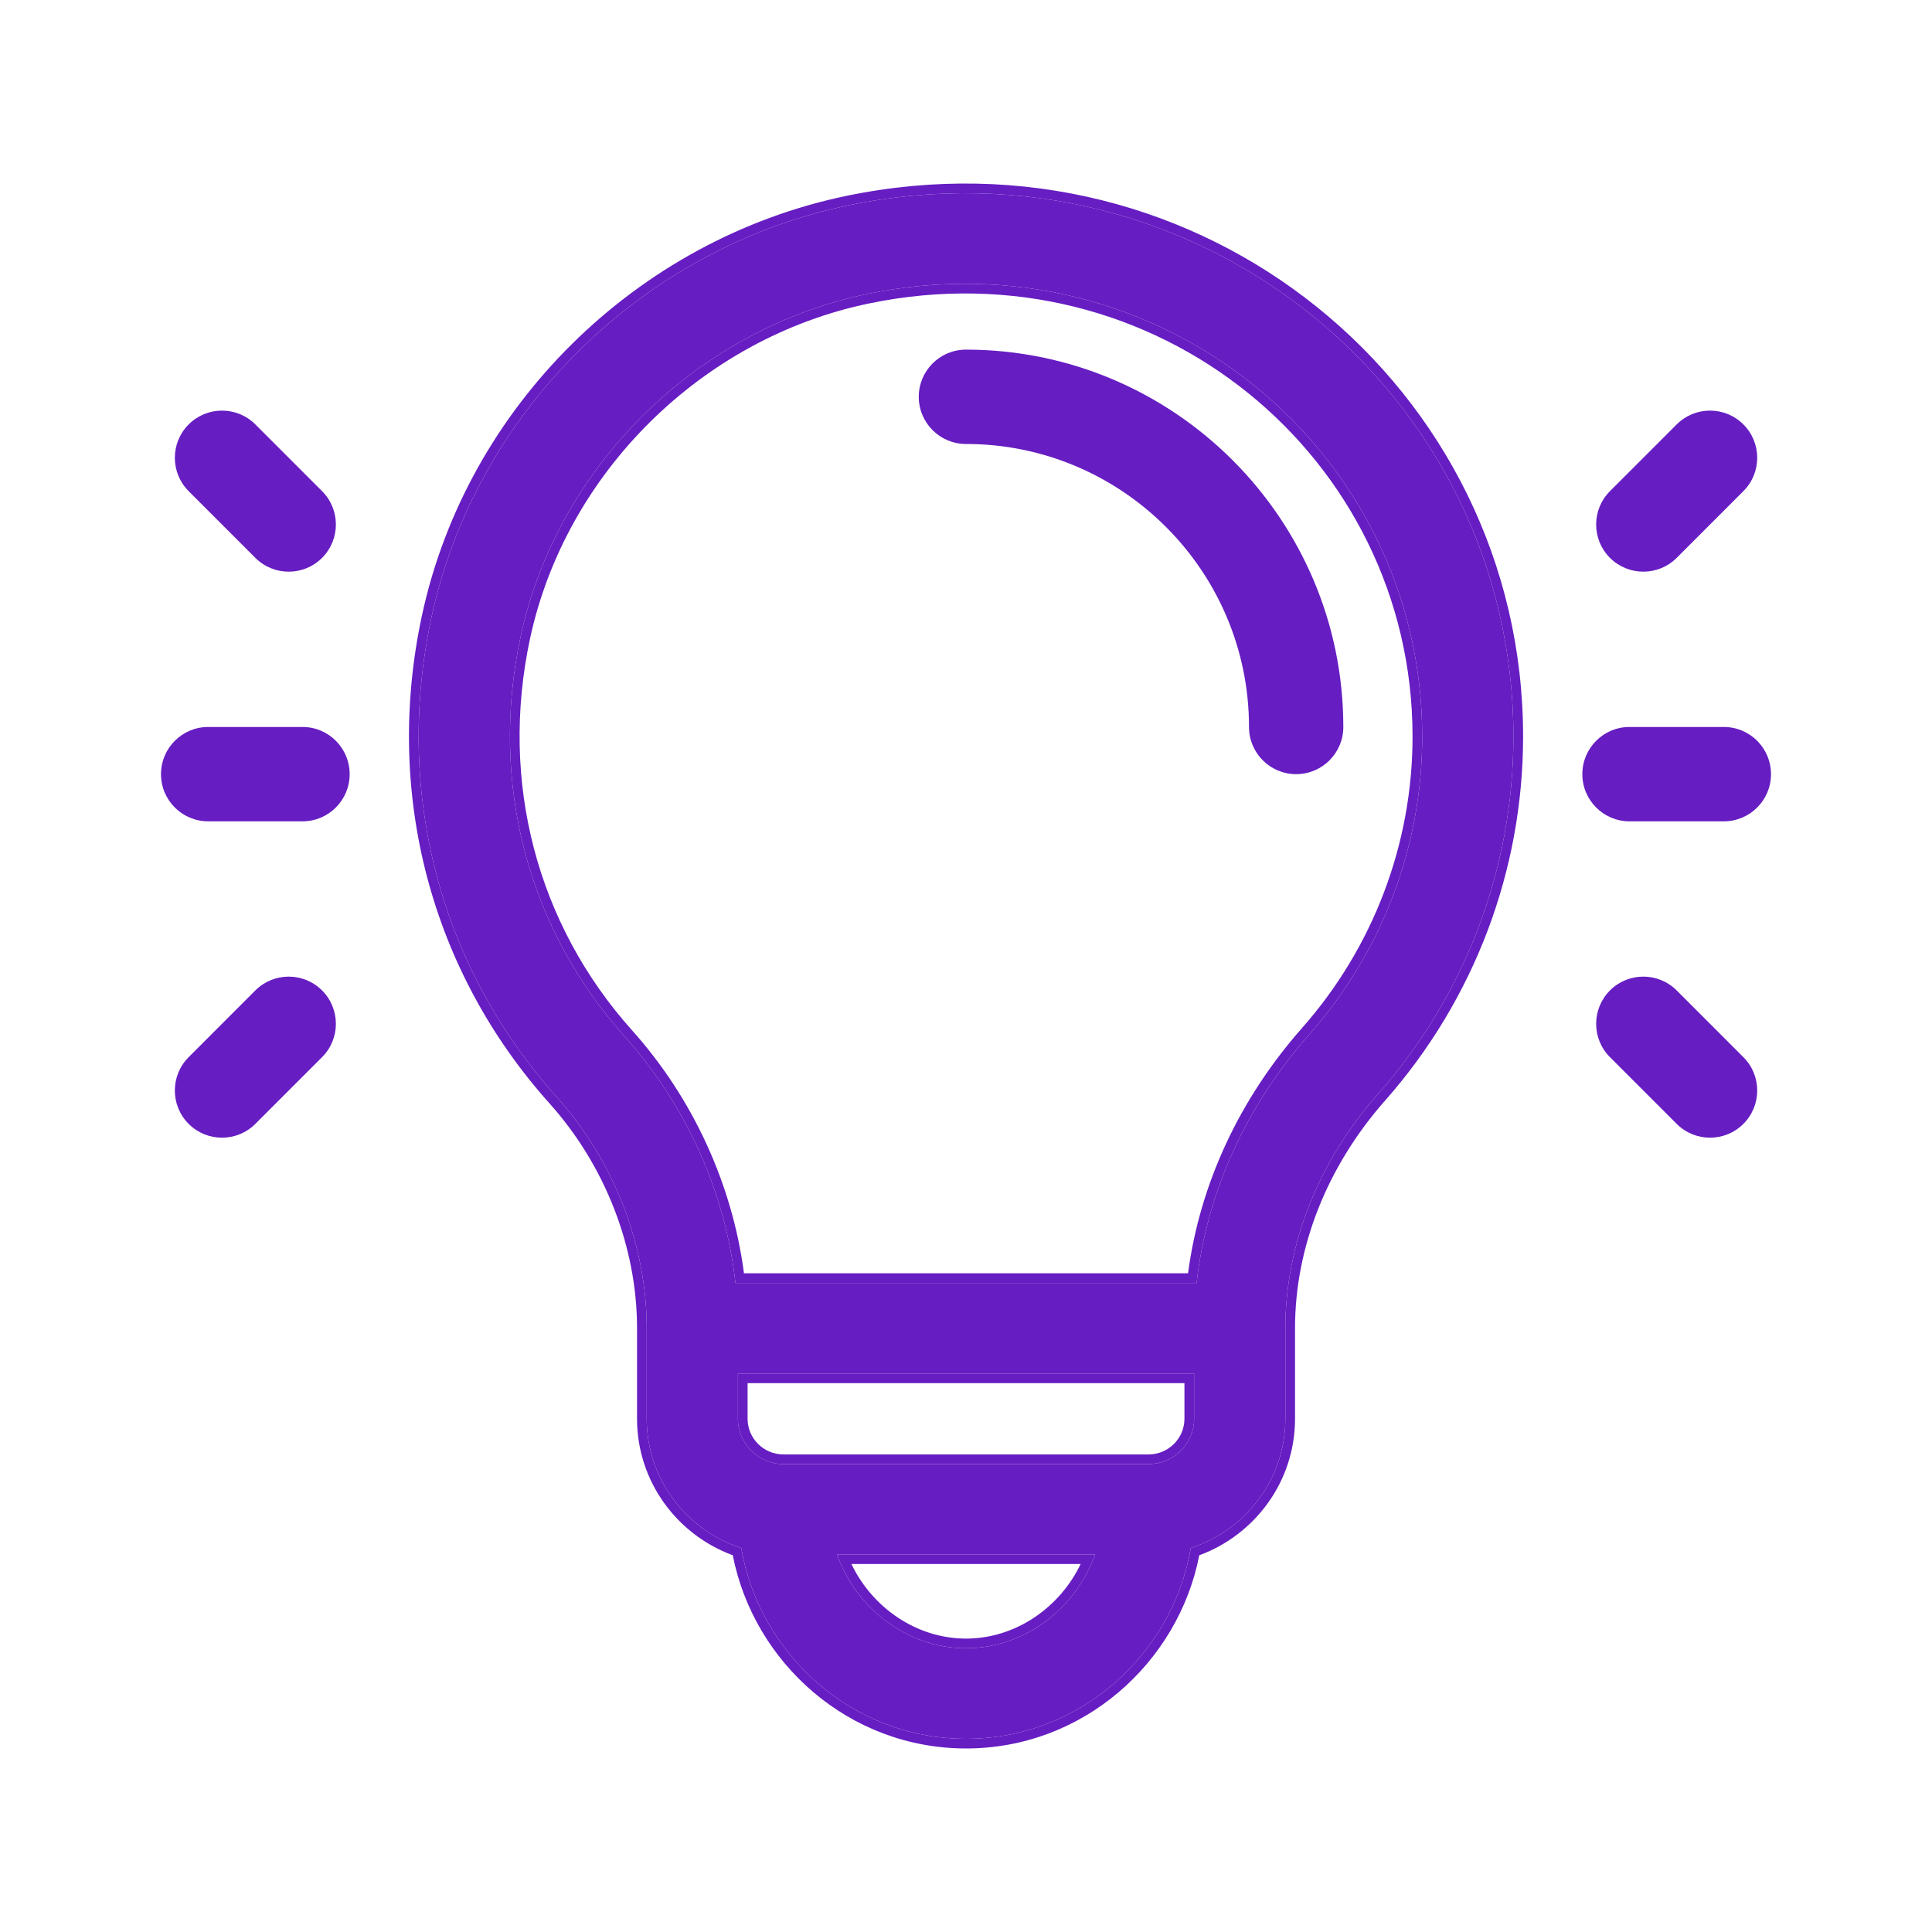
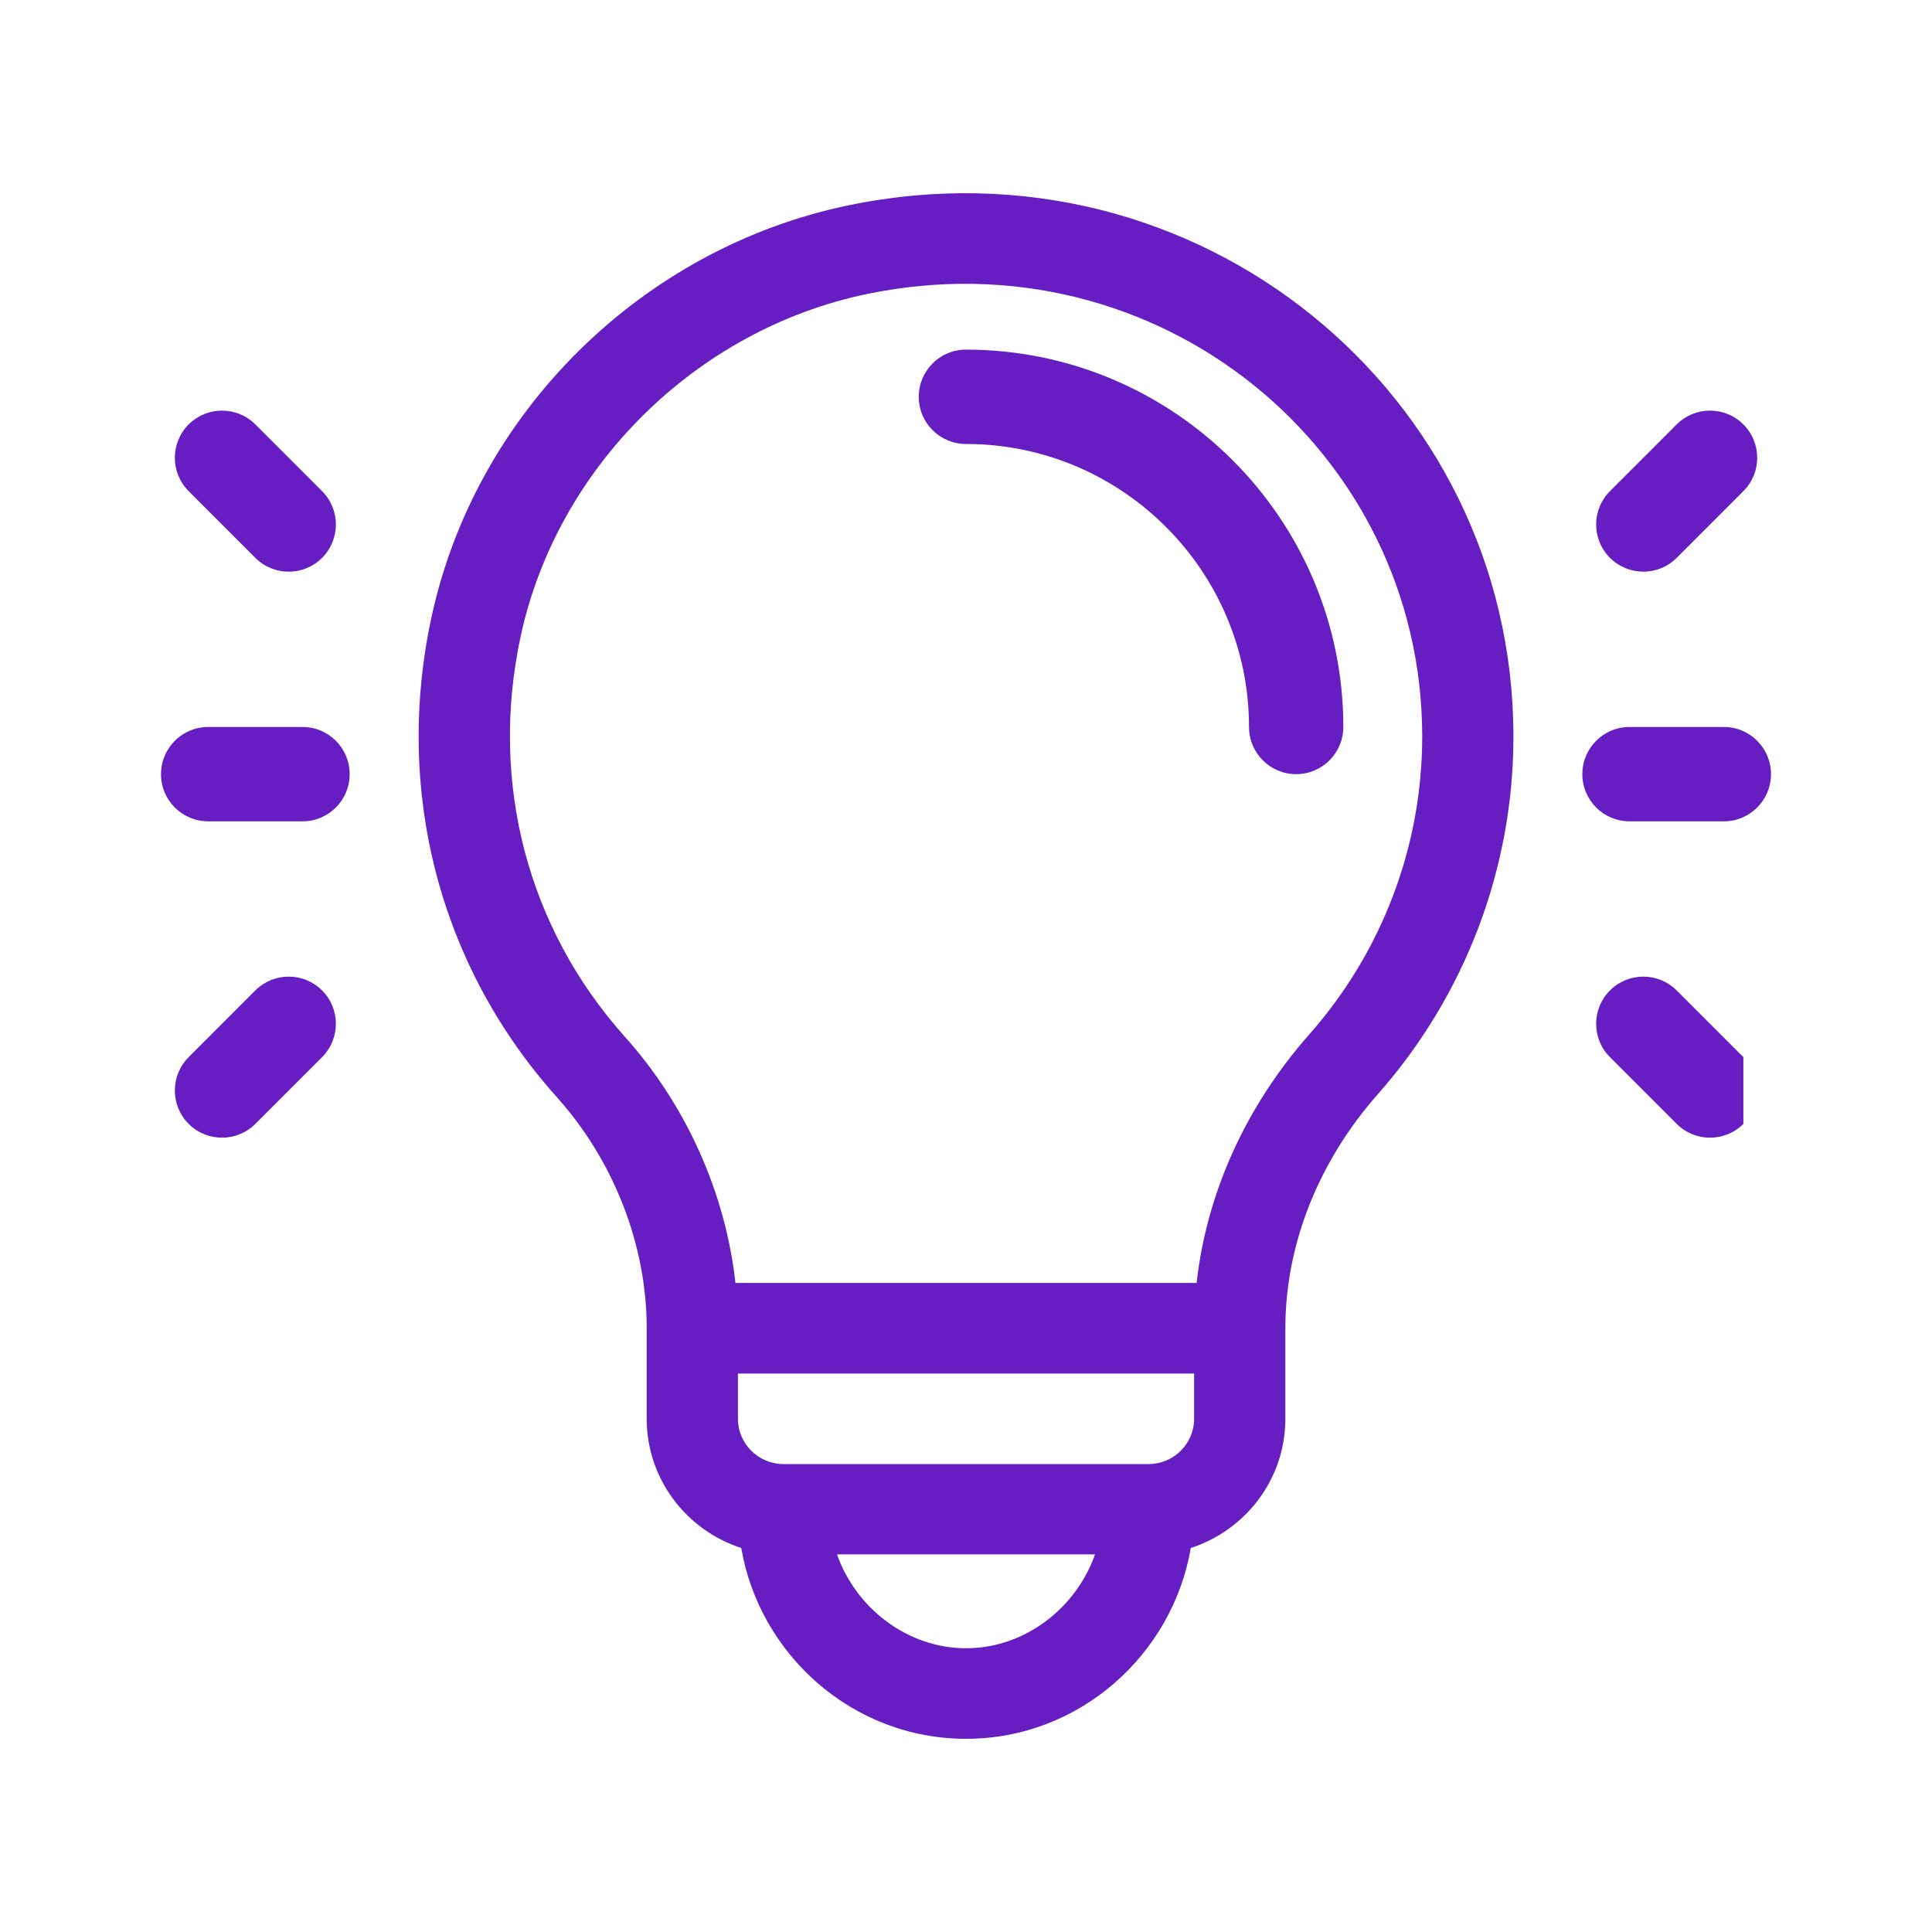
<svg xmlns="http://www.w3.org/2000/svg" width="60" height="60" viewBox="0 0 60 60" fill="none">
  <g clip-path="url(#clip0_13810_179)">
    <path d="M29.998 10.858C29.189 10.858 28.533 11.514 28.533 12.323C28.533 13.132 29.189 13.788 29.998 13.788C34.845 13.788 38.789 17.731 38.789 22.577C38.789 23.386 39.444 24.042 40.253 24.042C41.062 24.042 41.718 23.386 41.718 22.577C41.718 16.115 36.461 10.858 29.998 10.858Z" fill="#661DC2" />
    <path d="M26.349 6.377C19.948 7.704 14.758 12.807 13.393 19.2C12.24 24.599 13.661 30.018 17.291 34.07C19.066 36.05 20.084 38.665 20.084 41.249V44.062C20.084 45.934 21.318 47.523 23.02 48.074C23.58 51.358 26.451 54 30.001 54C33.549 54 36.421 51.358 36.981 48.074C38.684 47.523 39.918 45.934 39.918 44.062V41.249C39.918 38.66 40.939 36.077 42.793 33.977C45.507 30.904 47.001 26.96 47.001 22.874C47.001 12.226 37.184 4.13 26.349 6.377ZM30.001 51.188C28.18 51.188 26.583 49.944 25.993 48.272H34.008C33.419 49.944 31.822 51.188 30.001 51.188ZM37.084 44.062C37.084 44.838 36.449 45.468 35.667 45.468H24.334C23.553 45.468 22.917 44.838 22.917 44.062V42.656H37.084V44.062ZM40.662 32.123C38.686 34.361 37.471 37.059 37.162 39.843H22.84C22.532 37.058 21.319 34.333 19.409 32.201C16.383 28.824 15.2 24.298 16.165 19.784C17.29 14.513 21.616 10.232 26.928 9.13C35.998 7.249 44.168 14.009 44.168 22.874C44.168 26.278 42.923 29.563 40.662 32.123Z" fill="#661DC2" />
-     <path fill-rule="evenodd" clip-rule="evenodd" d="M26.288 6.083C37.306 3.798 47.301 12.034 47.301 22.874C47.301 27.034 45.78 31.048 43.018 34.176C41.208 36.225 40.218 38.739 40.218 41.249V44.062C40.218 46.006 38.977 47.663 37.245 48.3C36.59 51.639 33.639 54.3 30.001 54.3C26.361 54.3 23.411 51.638 22.757 48.3C21.025 47.663 19.784 46.006 19.784 44.062V41.249C19.784 38.741 18.795 36.197 17.068 34.27L17.291 34.07C19.066 36.05 20.084 38.665 20.084 41.249V44.062C20.084 45.934 21.318 47.523 23.02 48.074C23.58 51.358 26.451 54 30.001 54C33.549 54 36.421 51.358 36.981 48.074C38.684 47.523 39.918 45.934 39.918 44.062V41.249C39.918 38.66 40.939 36.077 42.793 33.977C45.507 30.904 47.001 26.96 47.001 22.874C47.001 12.226 37.184 4.13 26.349 6.377C19.948 7.704 14.758 12.807 13.393 19.2L13.099 19.137C14.49 12.626 19.772 7.434 26.288 6.083ZM13.393 19.2C12.24 24.599 13.661 30.018 17.291 34.07L17.068 34.27C13.372 30.146 11.927 24.628 13.099 19.137L13.393 19.2ZM16.165 19.784L16.458 19.846C15.513 24.269 16.671 28.697 19.632 32.001L19.409 32.201C16.383 28.824 15.2 24.298 16.165 19.784ZM23.105 39.543H36.896C37.258 36.789 38.486 34.135 40.437 31.925C42.65 29.419 43.868 26.205 43.868 22.874C43.868 14.202 35.875 7.58 26.989 9.424C21.792 10.502 17.559 14.693 16.458 19.846L16.165 19.784C17.29 14.513 21.616 10.232 26.928 9.13C35.998 7.249 44.168 14.009 44.168 22.874C44.168 26.278 42.923 29.563 40.662 32.123C38.686 34.361 37.471 37.059 37.162 39.843H22.84C22.532 37.058 21.319 34.333 19.409 32.201L19.632 32.001C21.523 34.111 22.744 36.789 23.105 39.543ZM26.442 48.572C27.089 49.927 28.465 50.888 30.001 50.888C31.537 50.888 32.912 49.927 33.56 48.572H26.442ZM26.112 48.572C26.069 48.473 26.029 48.373 25.993 48.272H34.008C33.972 48.373 33.933 48.473 33.89 48.572C33.224 50.09 31.711 51.188 30.001 51.188C28.29 51.188 26.778 50.09 26.112 48.572ZM35.667 45.169C36.285 45.169 36.784 44.67 36.784 44.062V42.956H23.217V44.062C23.217 44.67 23.716 45.169 24.334 45.169H35.667ZM35.667 45.468C36.449 45.468 37.084 44.838 37.084 44.062V42.656H22.917V44.062C22.917 44.838 23.553 45.468 24.334 45.468H35.667Z" fill="#661DC2" />
    <path d="M9.395 22.577H6.465C5.656 22.577 5 23.233 5 24.042C5 24.851 5.656 25.507 6.465 25.507H9.395C10.204 25.507 10.859 24.851 10.859 24.042C10.859 23.233 10.204 22.577 9.395 22.577Z" fill="#661DC2" />
    <path d="M10.002 15.253L7.93 13.181C7.358 12.609 6.431 12.609 5.859 13.181C5.287 13.753 5.287 14.681 5.859 15.253L7.93 17.325C8.502 17.897 9.43 17.897 10.002 17.325C10.574 16.752 10.574 15.825 10.002 15.253Z" fill="#661DC2" />
    <path d="M10.002 30.759C9.43 30.187 8.502 30.187 7.93 30.759L5.859 32.831C5.287 33.403 5.287 34.331 5.859 34.903C6.431 35.475 7.358 35.475 7.93 34.903L10.002 32.831C10.574 32.259 10.574 31.331 10.002 30.759Z" fill="#661DC2" />
    <path d="M53.535 22.577H50.605C49.797 22.577 49.141 23.233 49.141 24.042C49.141 24.851 49.797 25.507 50.605 25.507H53.535C54.344 25.507 55 24.851 55 24.042C55 23.233 54.344 22.577 53.535 22.577Z" fill="#661DC2" />
    <path d="M54.142 13.181C53.571 12.609 52.643 12.609 52.071 13.181L49.999 15.253C49.427 15.825 49.427 16.752 49.999 17.325C50.571 17.896 51.499 17.897 52.071 17.325L54.142 15.253C54.715 14.681 54.715 13.753 54.142 13.181Z" fill="#661DC2" />
-     <path d="M54.142 32.831L52.071 30.759C51.499 30.187 50.571 30.187 49.999 30.759C49.427 31.331 49.427 32.259 49.999 32.831L52.071 34.903C52.643 35.475 53.571 35.475 54.142 34.903C54.715 34.331 54.715 33.403 54.142 32.831Z" fill="#661DC2" />
+     <path d="M54.142 32.831L52.071 30.759C51.499 30.187 50.571 30.187 49.999 30.759C49.427 31.331 49.427 32.259 49.999 32.831L52.071 34.903C52.643 35.475 53.571 35.475 54.142 34.903Z" fill="#661DC2" />
  </g>
  <defs>
    <clipPath id="clip0_13810_179">
      <rect width="50" height="50" fill="white" transform="translate(5 5)" />
    </clipPath>
  </defs>
</svg>